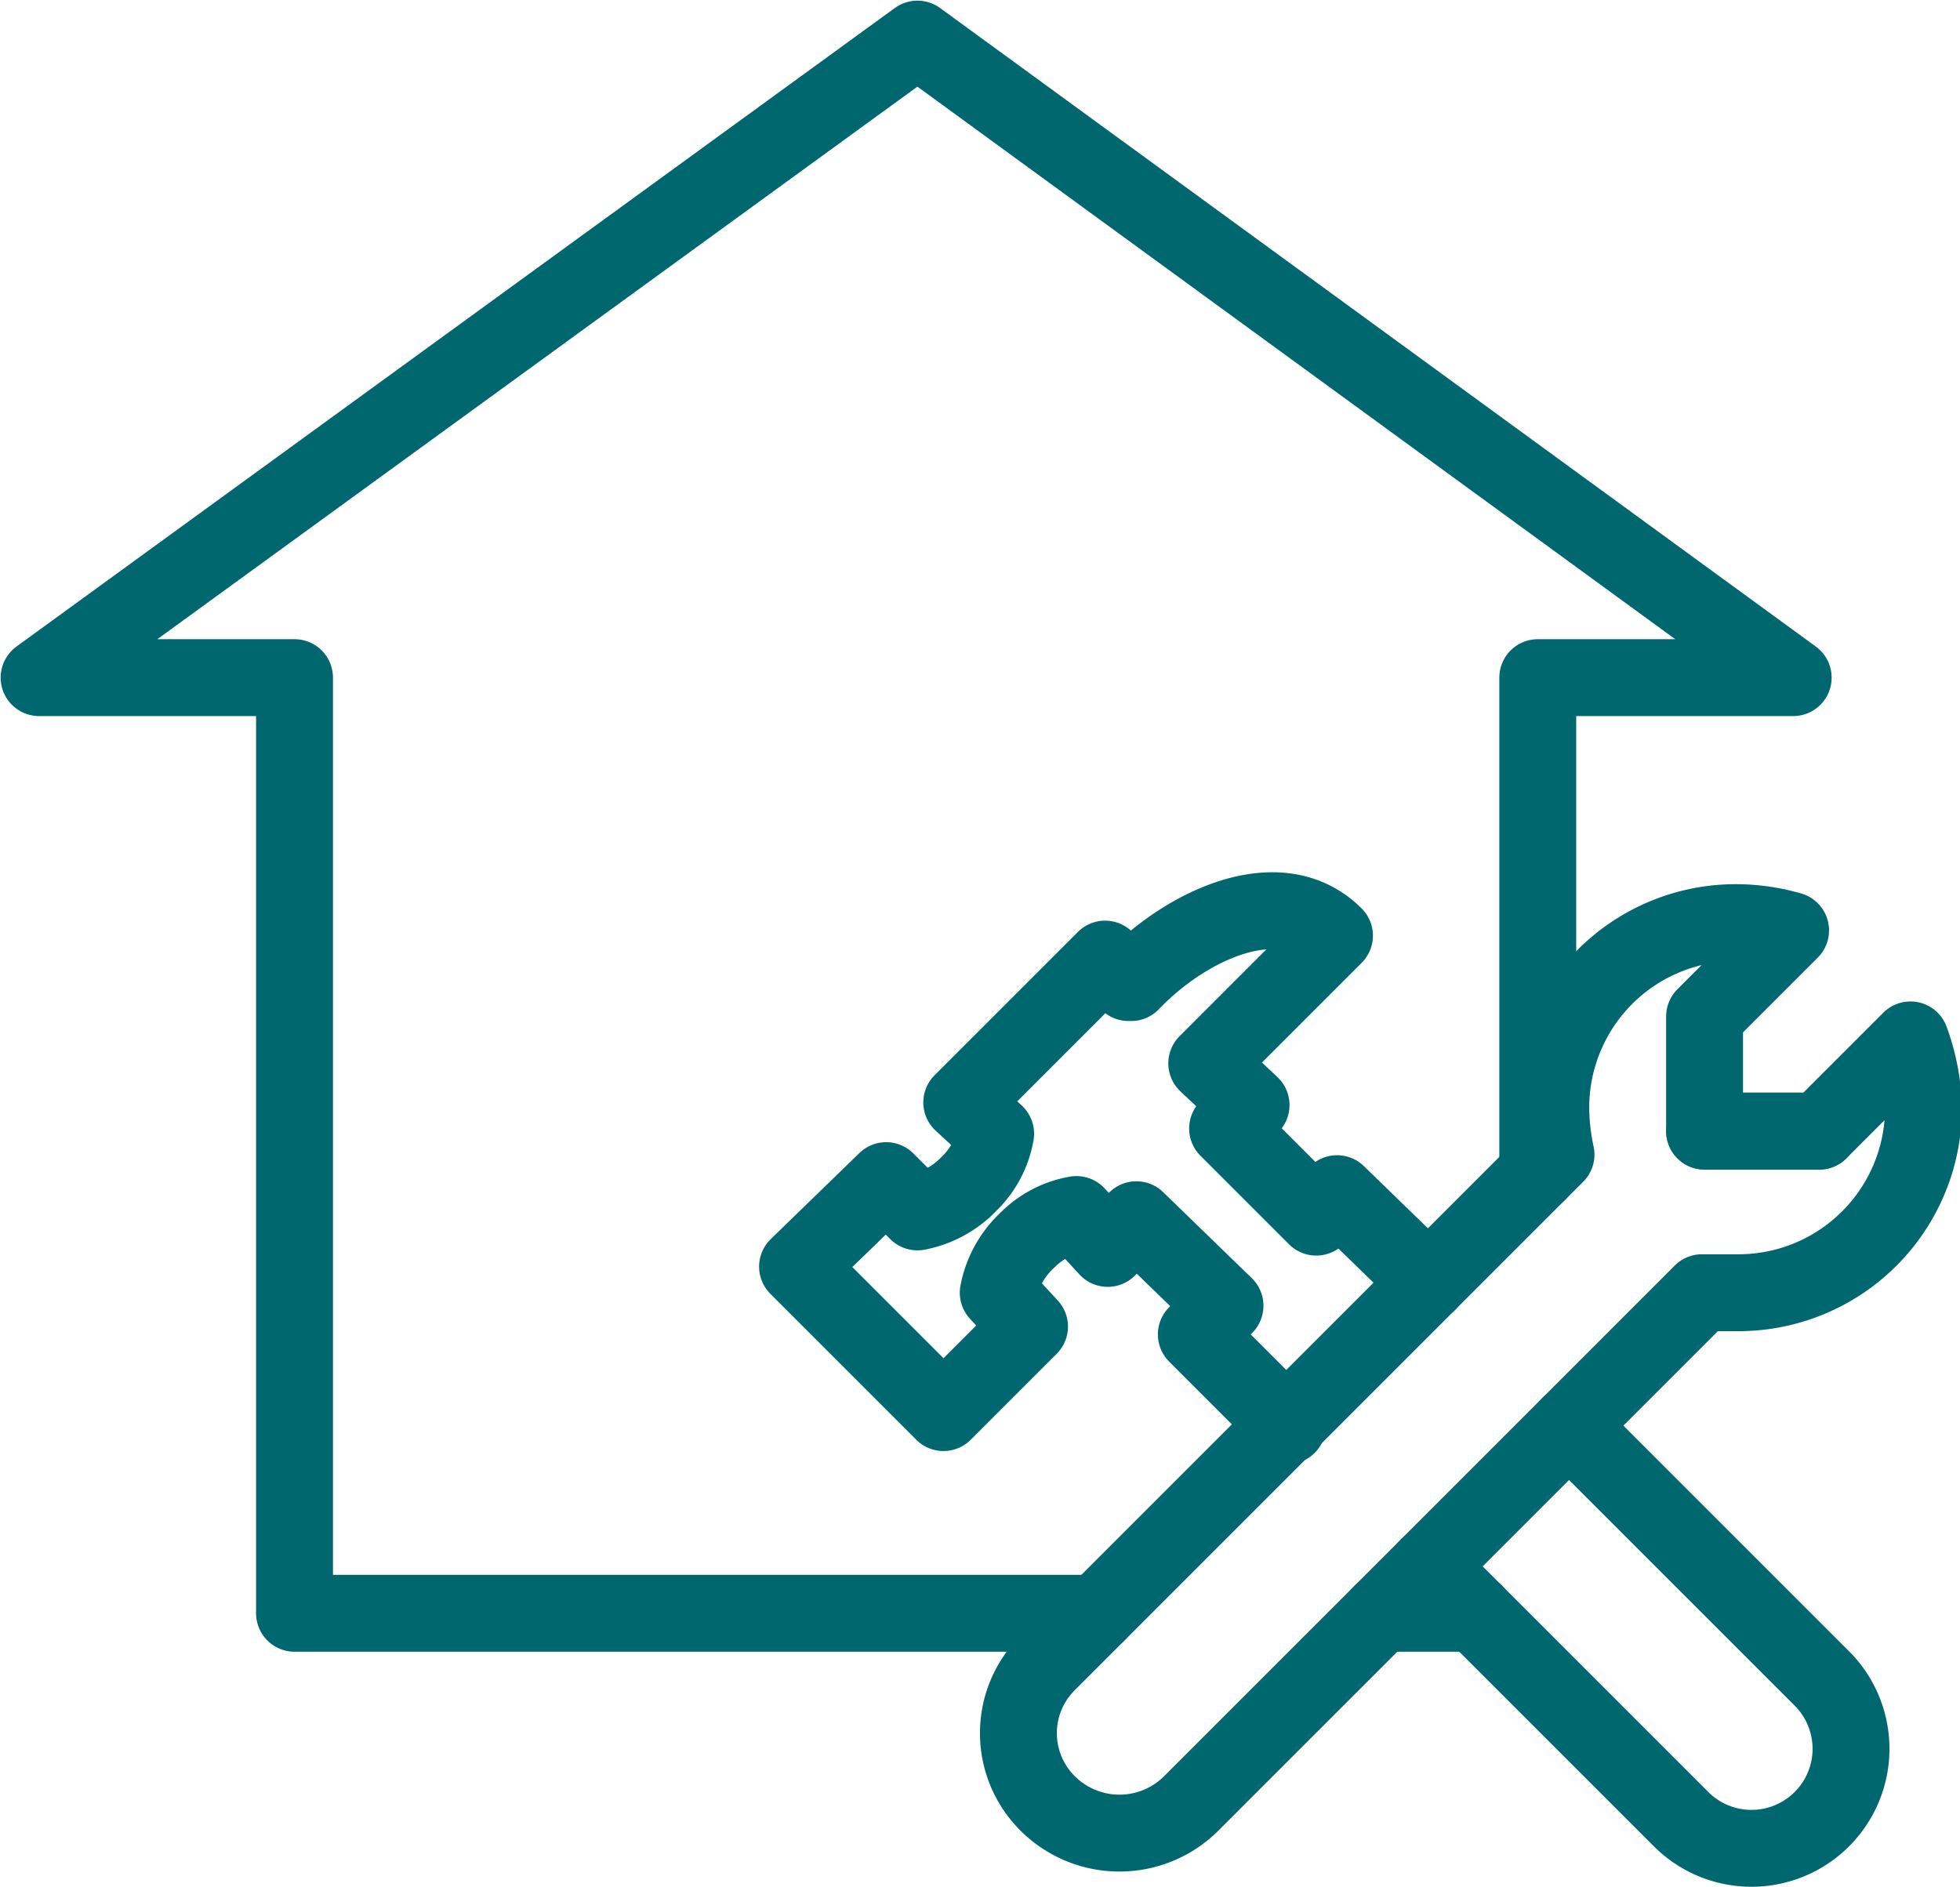
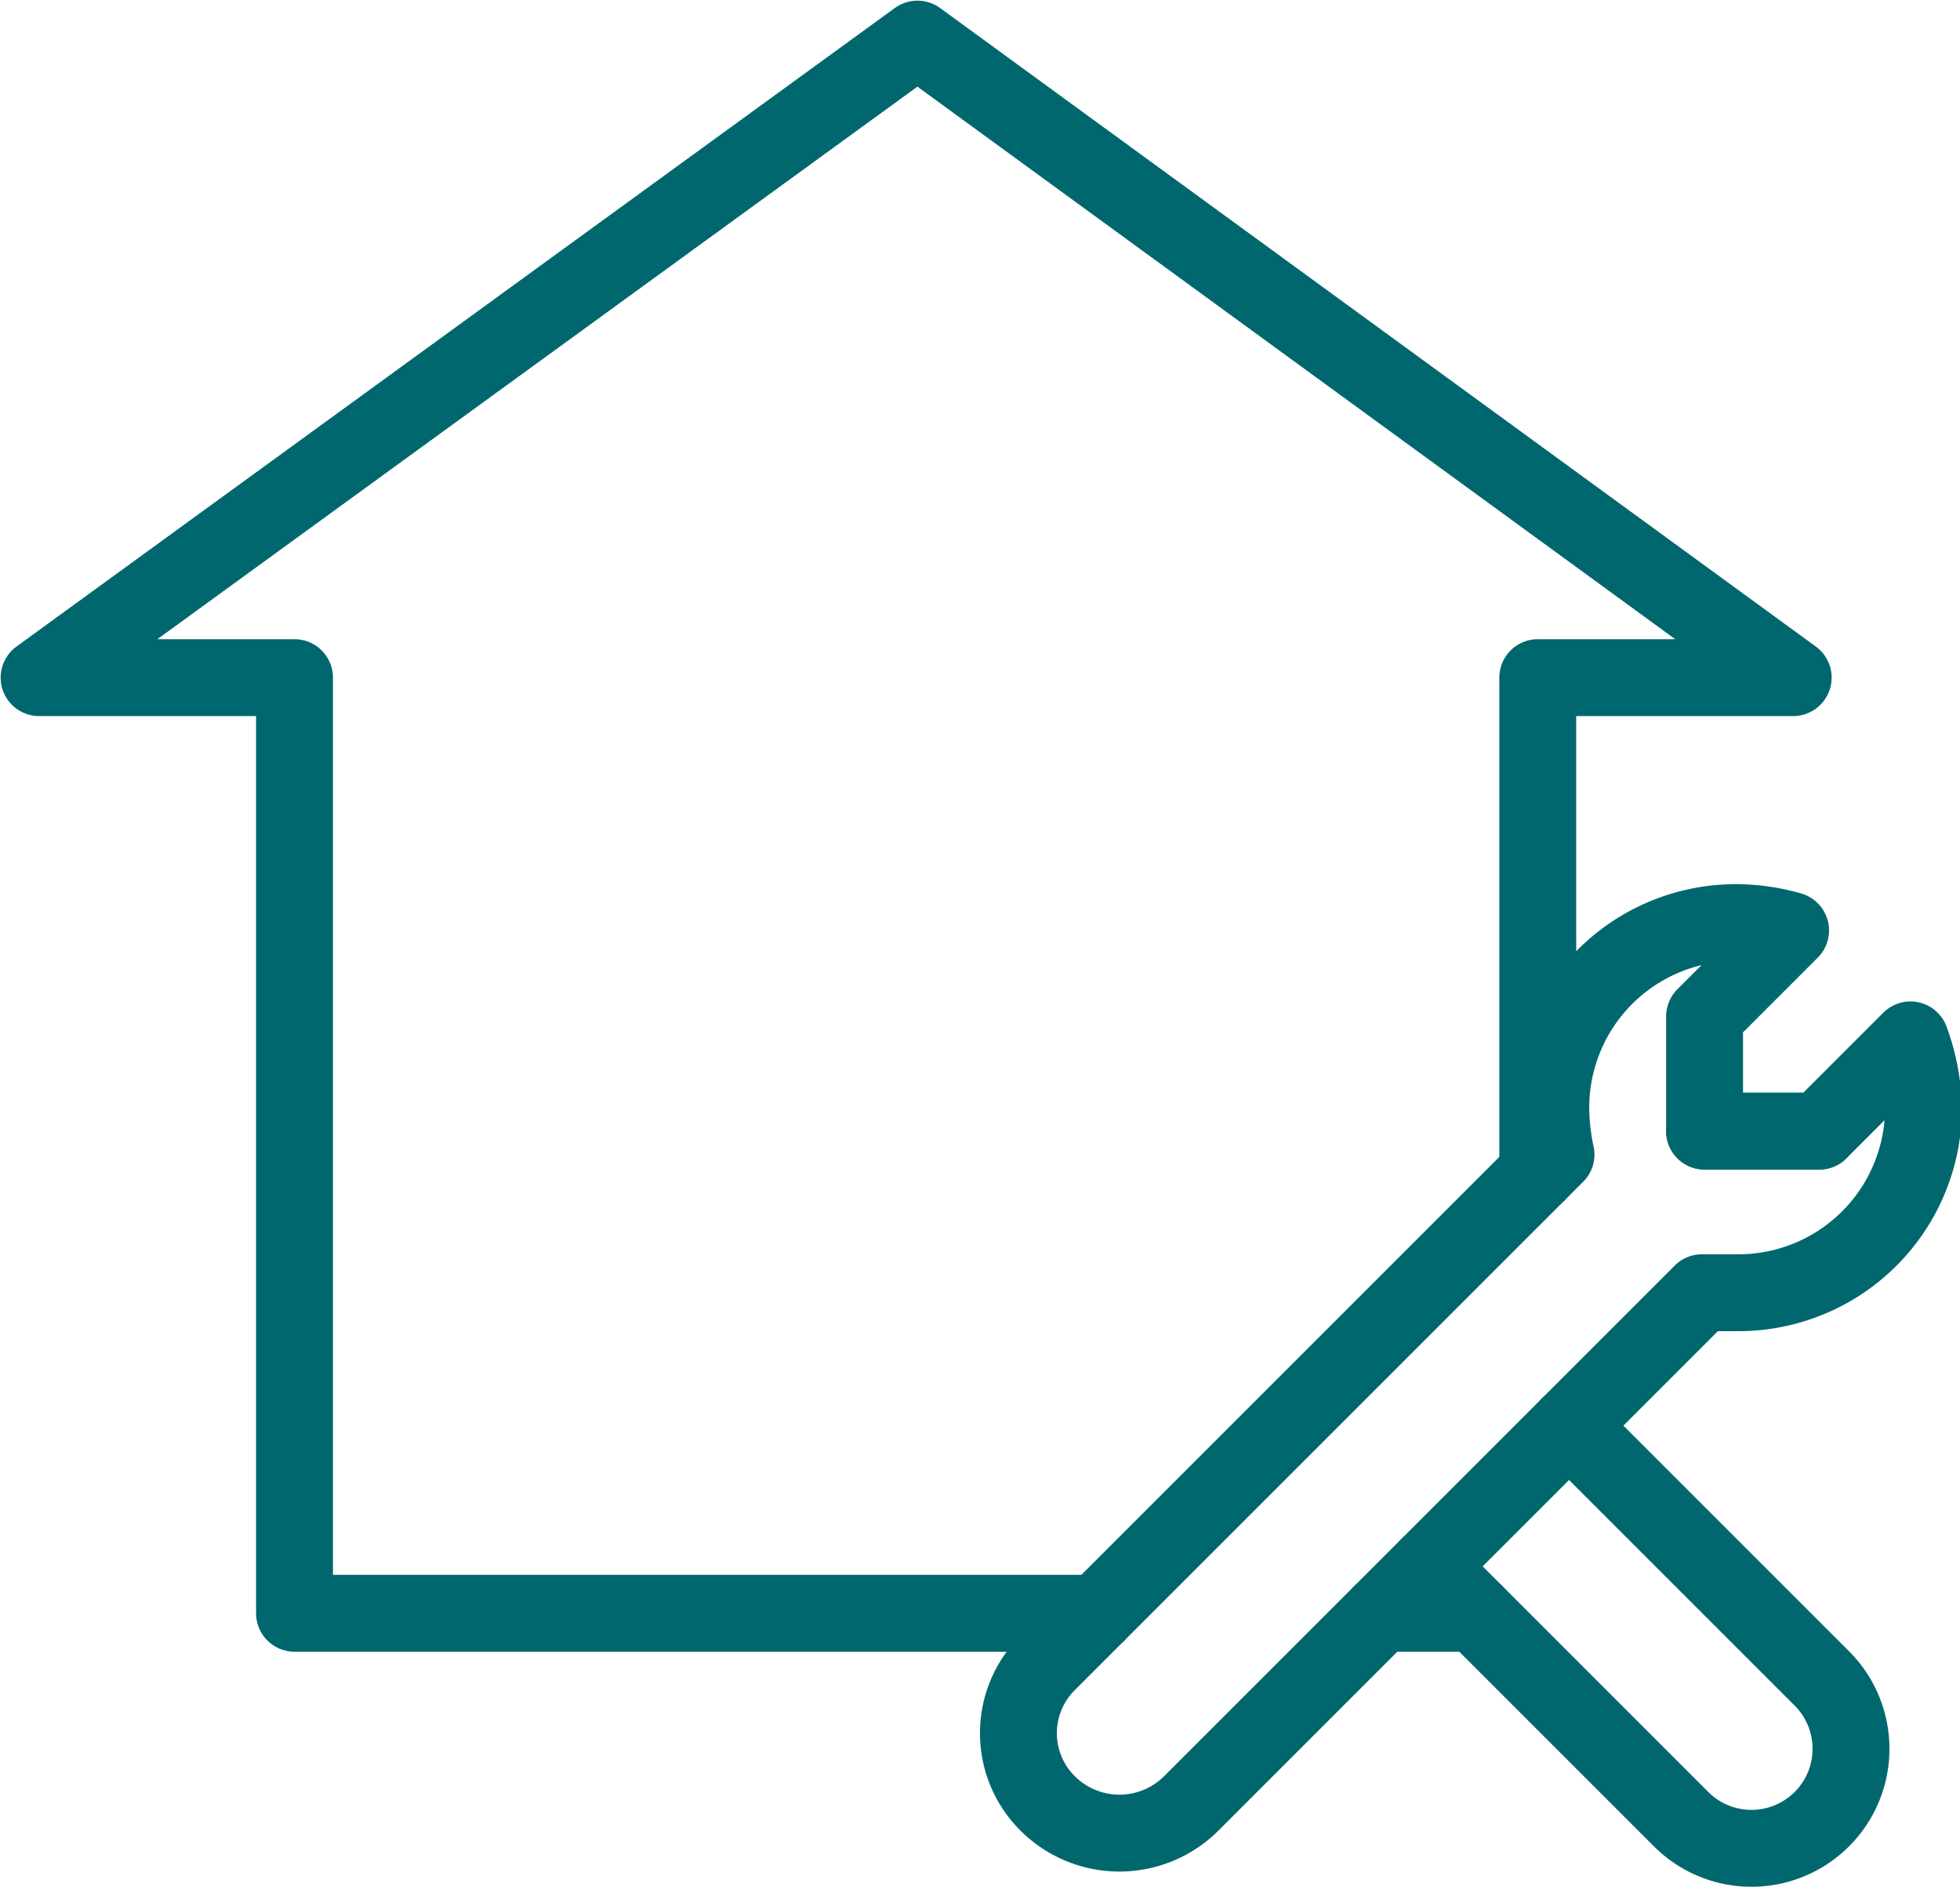
<svg xmlns="http://www.w3.org/2000/svg" viewBox="0 0 75.2 72.4">
  <defs>
    <style>.cls-1{fill:none;stroke:#01676e;stroke-linecap:round;stroke-linejoin:round;stroke-width:2.95px;}</style>
  </defs>
  <g id="レイヤー_2" data-name="レイヤー 2">
    <g id="レイヤー_1-2" data-name="レイヤー 1">
      <polyline class="cls-1" points="42.1 61.9 11.3 61.9 11.3 26 1.5 26 35.2 1.5 68.8 26 59 26 59 45" />
      <line class="cls-1" x1="56.6" y1="61.9" x2="53" y2="61.9" />
-       <path class="cls-1" d="M49.4,54.7l-3.5-3.5L47,50.1l-3.4-3.3-1.1,1.1-1.2-1.3a3.5,3.5,0,0,0-1.9,1,3.7,3.7,0,0,0-1.1,2l1.2,1.3-3.3,3.3-5.6-5.6L34,45.3l1.2,1.2a3.7,3.7,0,0,0,2-1.1,3.5,3.5,0,0,0,1-1.9l-1.3-1.2,5.5-5.5.9.9h.1c2.1-2.2,5.7-3.9,7.8-1.8l-4.9,4.9L48,42.4l-.9.9,3.4,3.4.8-.9,3.5,3.4" />
      <path class="cls-1" d="M60.2,54.7l9.7,9.7a3.8,3.8,0,0,1-5.4,5.4l-7.9-7.9-1.8-1.8" />
      <path class="cls-1" d="M73.3,39.9l-3.5,3.5H65.4V39l3.3-3.3a7.6,7.6,0,0,0-2.1-.3,7.1,7.1,0,0,0-7.1,7.2,8.8,8.8,0,0,0,.2,1.7L40.2,63.8a3.8,3.8,0,0,0,0,5.4,3.9,3.9,0,0,0,5.5,0L65.3,49.6h1.3a7.1,7.1,0,0,0,7.2-7.1A8.1,8.1,0,0,0,73.3,39.9Z" />
      <line class="cls-1" x1="65.4" y1="43.4" x2="69.8" y2="43.4" />
    </g>
  </g>
</svg>